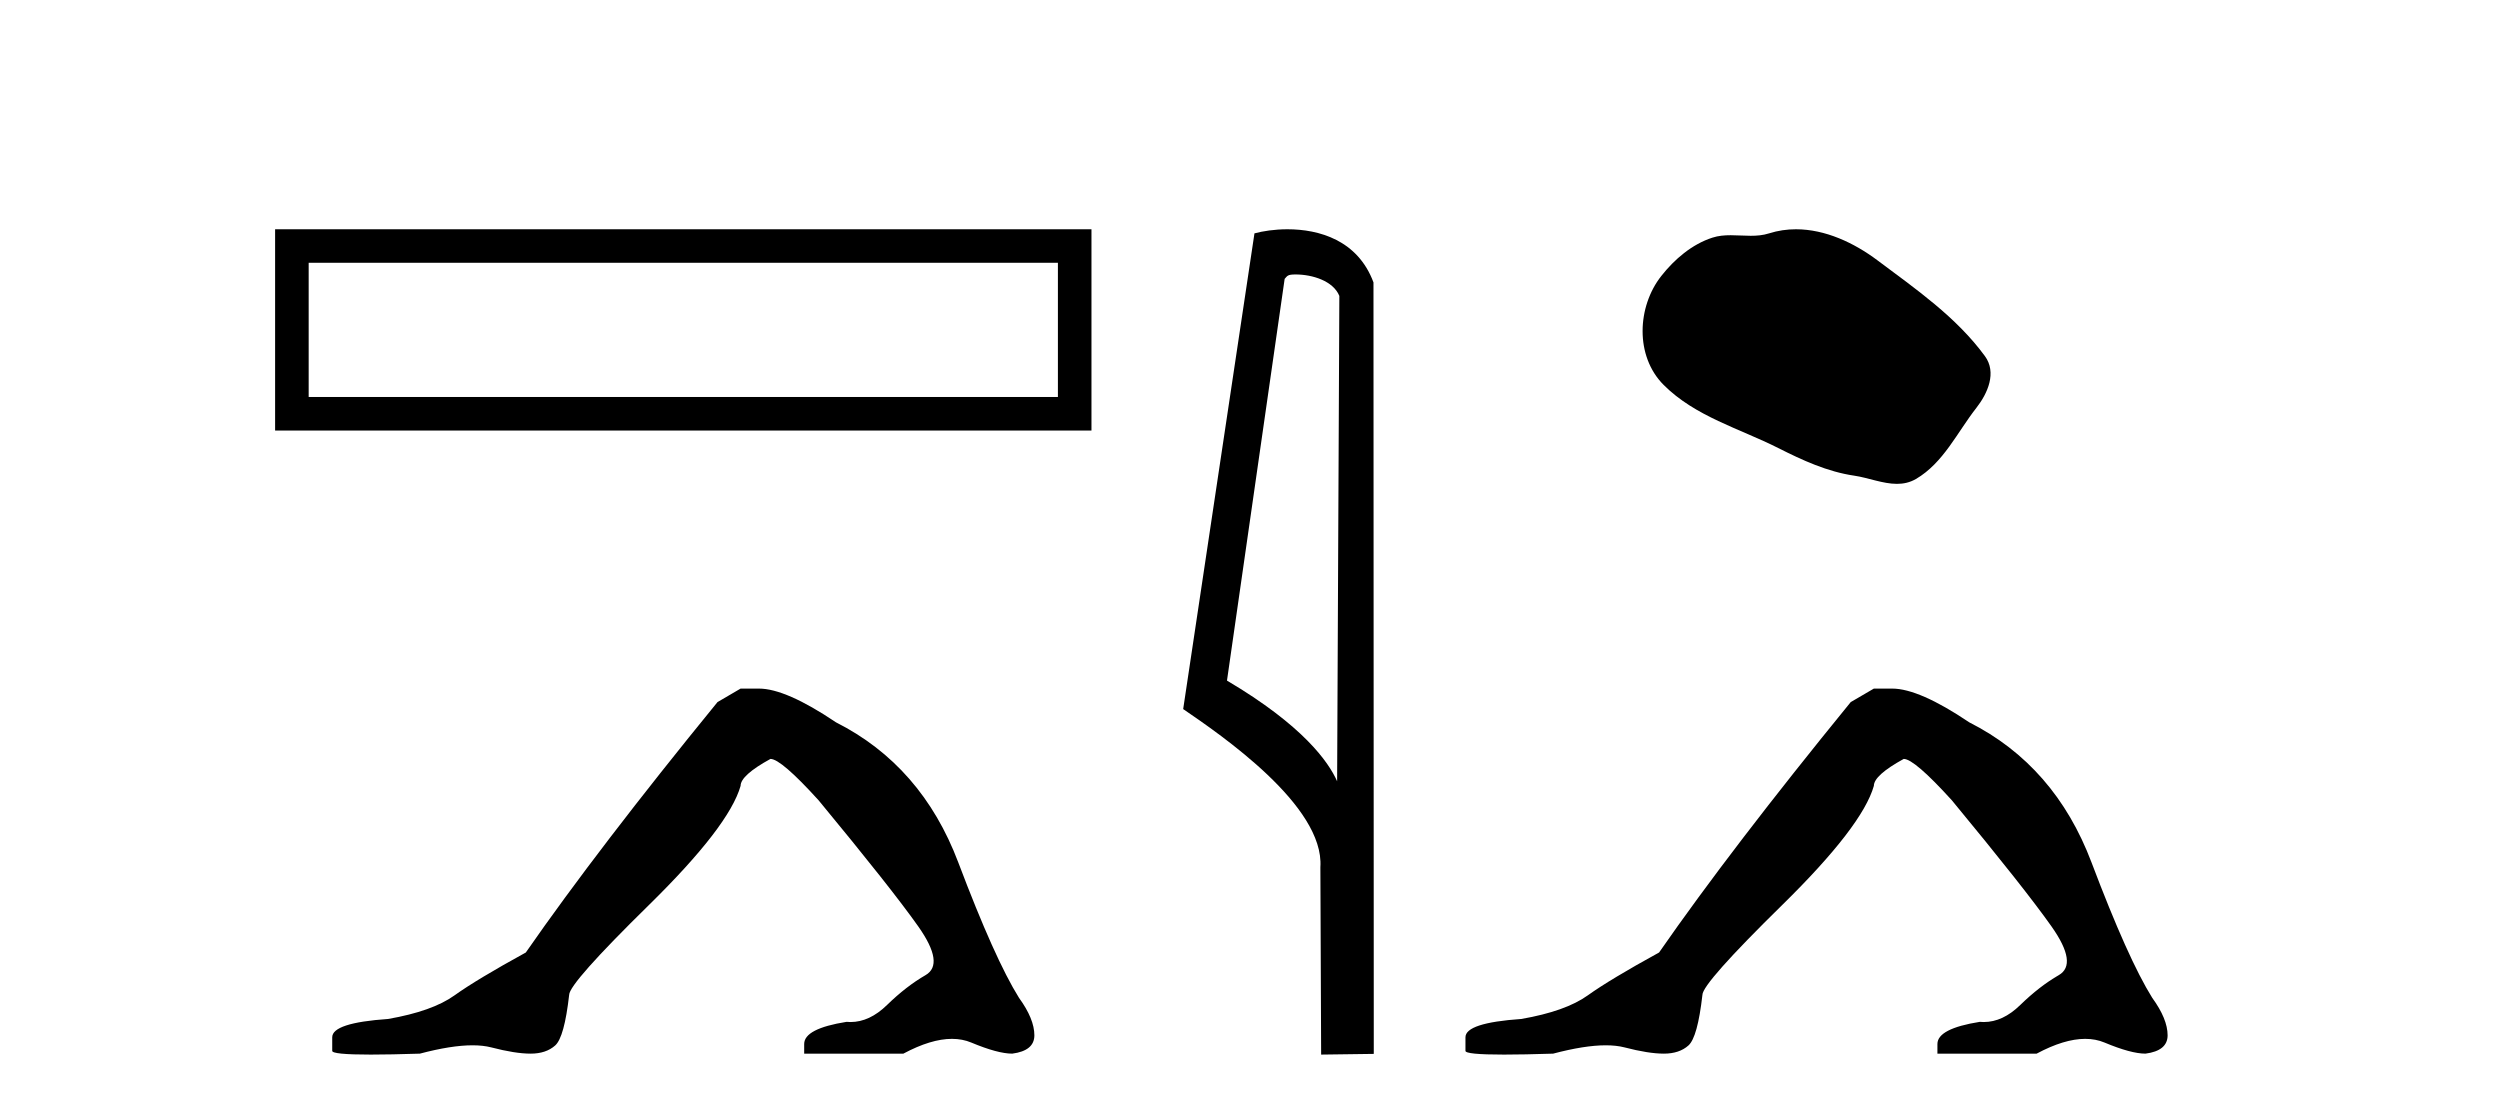
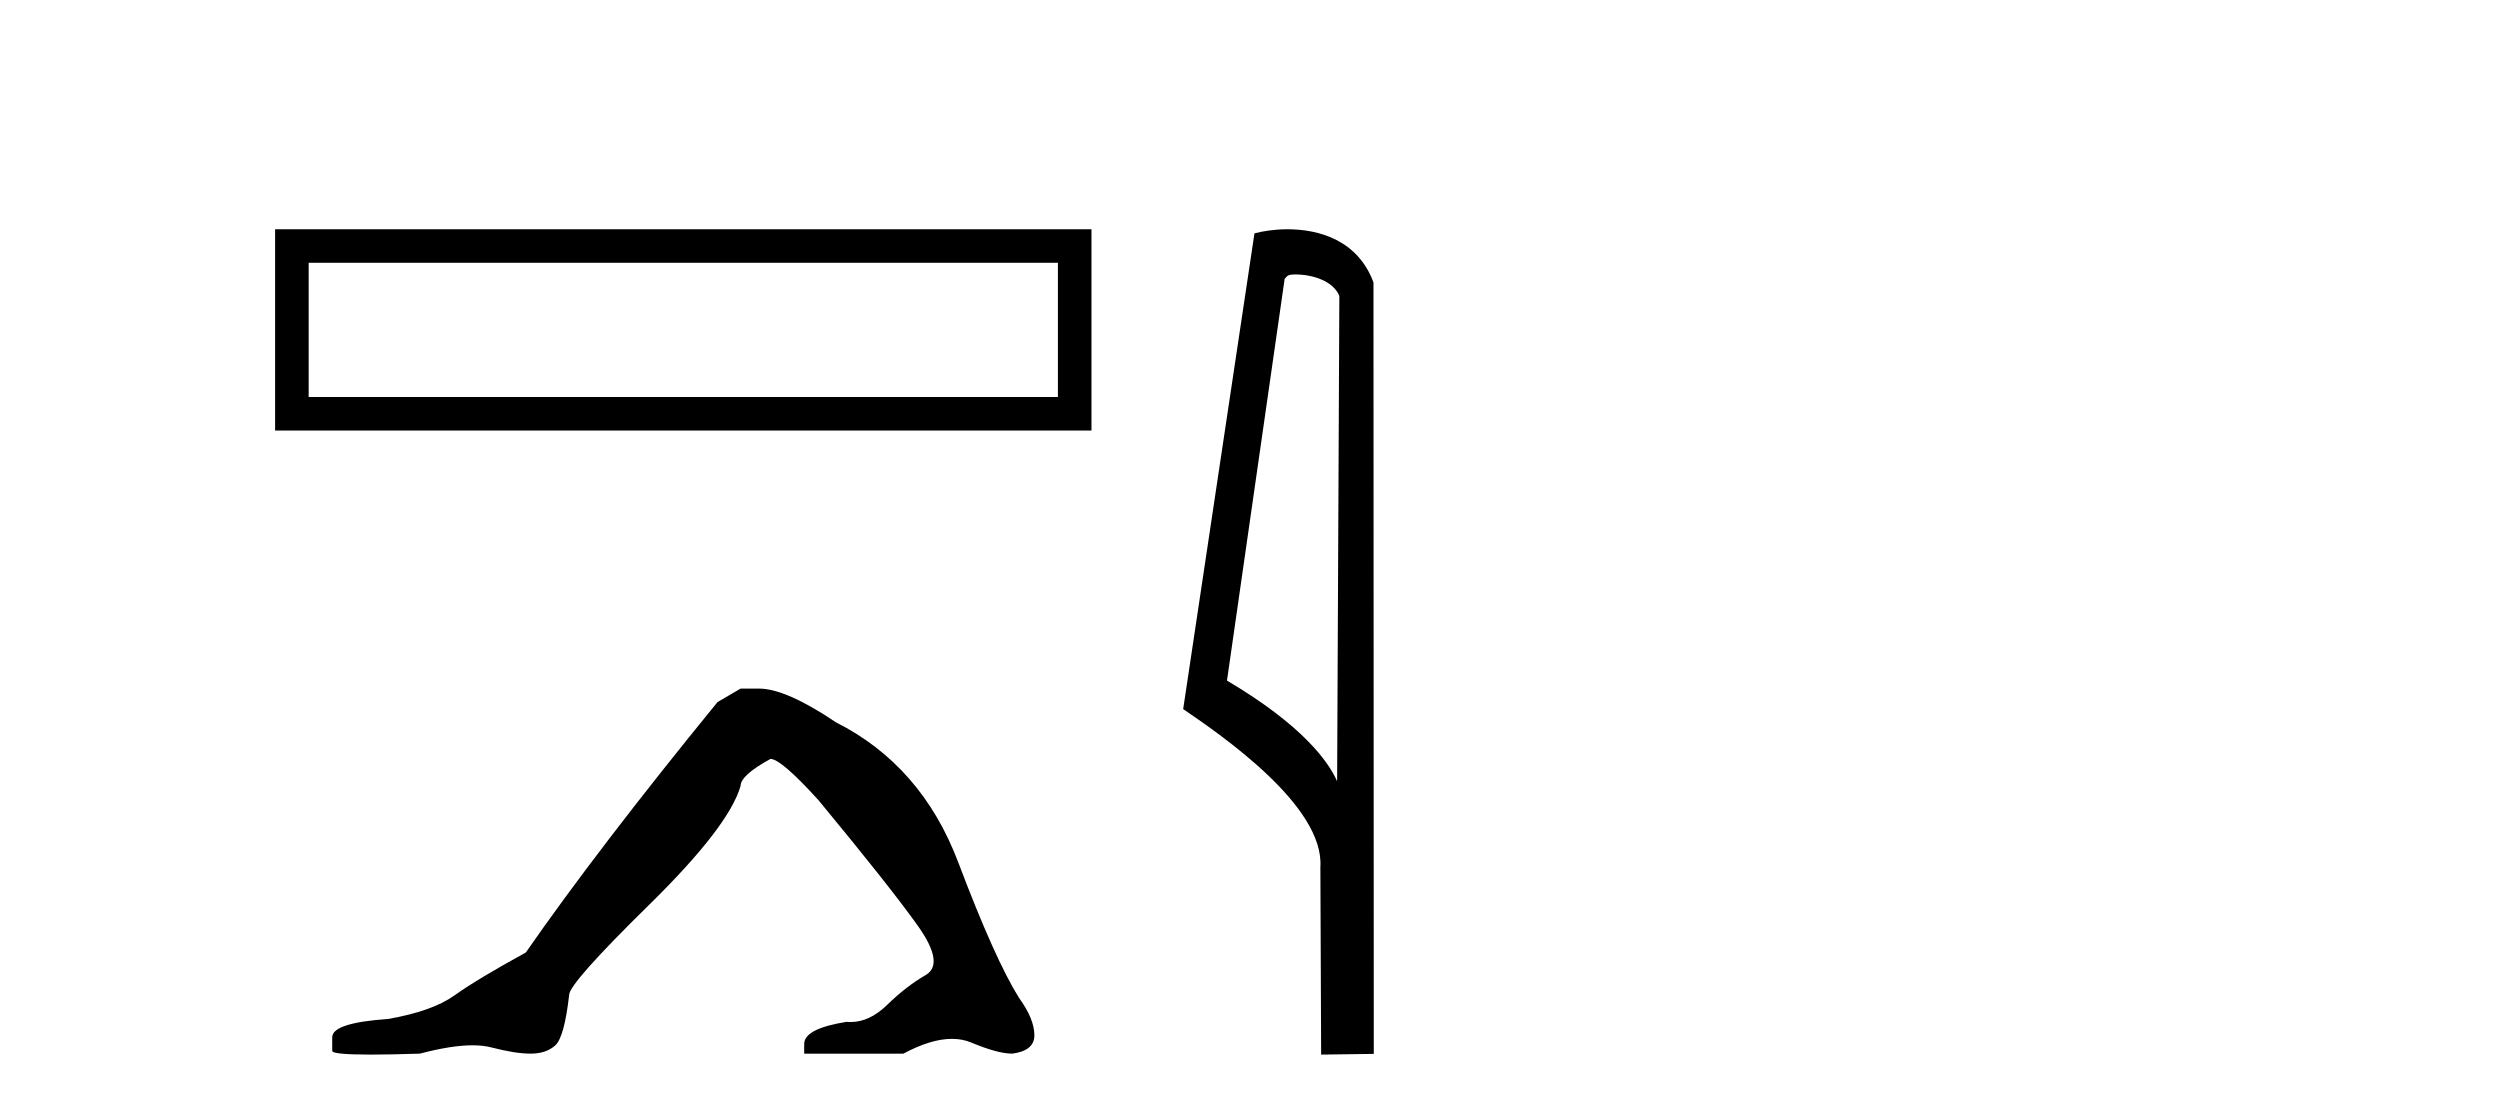
<svg xmlns="http://www.w3.org/2000/svg" width="92.0" height="41.0">
  <path d="M 10.124 8.437 L 10.124 15.844 L 40.166 15.844 L 40.166 8.437 L 10.124 8.437 M 38.931 9.67 L 38.931 14.609 L 11.359 14.609 L 11.359 9.67 L 38.931 9.67 Z" style="fill:#000000;stroke:none" />
  <path d="M 27.254 25.34 L 26.404 25.837 Q 22.008 31.224 19.35 35.052 Q 17.542 36.045 16.727 36.629 Q 15.912 37.214 14.282 37.498 Q 12.226 37.64 12.226 38.171 L 12.226 38.207 L 12.226 38.668 Q 12.202 38.809 13.643 38.809 Q 14.364 38.809 15.451 38.774 Q 16.609 38.467 17.389 38.467 Q 17.779 38.467 18.074 38.543 Q 18.96 38.774 19.527 38.774 Q 20.094 38.774 20.431 38.473 Q 20.768 38.171 20.945 36.612 Q 20.945 36.186 23.887 33.298 Q 26.829 30.409 27.254 28.92 Q 27.254 28.53 28.353 27.928 Q 28.743 27.928 30.125 29.452 Q 32.819 32.713 33.794 34.095 Q 34.768 35.478 34.06 35.885 Q 33.351 36.293 32.642 36.984 Q 31.999 37.611 31.298 37.611 Q 31.226 37.611 31.153 37.604 Q 29.594 37.852 29.594 38.419 L 29.594 38.774 L 33.244 38.774 Q 34.26 38.23 35.032 38.23 Q 35.418 38.23 35.743 38.366 Q 36.718 38.774 37.25 38.774 Q 38.065 38.668 38.065 38.1 Q 38.065 37.498 37.498 36.718 Q 36.612 35.3 35.265 31.738 Q 33.918 28.176 30.763 26.581 Q 28.92 25.34 27.928 25.34 Z" style="fill:#000000;stroke:none" />
  <path d="M 47.676 10.1 C 48.301 10.1 49.065 10.34 49.288 10.89 L 49.206 28.751 L 49.206 28.751 C 48.889 28.034 47.948 26.699 45.153 25.046 L 47.275 10.263 C 47.375 10.157 47.372 10.1 47.676 10.1 ZM 49.206 28.751 L 49.206 28.751 C 49.206 28.751 49.206 28.751 49.206 28.751 L 49.206 28.751 L 49.206 28.751 ZM 47.379 8.437 C 46.901 8.437 46.47 8.505 46.164 8.588 L 43.541 26.094 C 44.929 27.044 48.742 29.648 48.59 31.91 L 48.618 38.809 L 50.555 38.783 L 50.544 10.393 C 49.968 8.837 48.537 8.437 47.379 8.437 Z" style="fill:#000000;stroke:none" />
-   <path d="M 66.092 8.437 C 65.761 8.437 65.429 8.484 65.101 8.588 C 64.88 8.659 64.653 8.677 64.424 8.677 C 64.18 8.677 63.934 8.656 63.69 8.656 C 63.462 8.656 63.236 8.674 63.018 8.745 C 62.267 8.987 61.621 9.539 61.135 10.157 C 60.248 11.281 60.159 13.104 61.225 14.168 C 62.389 15.33 64.012 15.767 65.438 16.487 C 66.33 16.937 67.247 17.361 68.244 17.506 C 68.752 17.581 69.289 17.806 69.808 17.806 C 70.046 17.806 70.281 17.758 70.508 17.626 C 71.52 17.033 72.028 15.906 72.729 15.011 C 73.153 14.471 73.485 13.707 73.045 13.105 C 71.996 11.67 70.502 10.637 69.089 9.579 C 68.23 8.935 67.168 8.437 66.092 8.437 Z" style="fill:#000000;stroke:none" />
-   <path d="M 68.958 25.34 L 68.107 25.837 Q 63.712 31.224 61.054 35.052 Q 59.246 36.045 58.431 36.629 Q 57.616 37.214 55.985 37.498 Q 53.929 37.64 53.929 38.171 L 53.929 38.207 L 53.929 38.668 Q 53.906 38.809 55.347 38.809 Q 56.068 38.809 57.155 38.774 Q 58.313 38.467 59.092 38.467 Q 59.482 38.467 59.778 38.543 Q 60.664 38.774 61.231 38.774 Q 61.798 38.774 62.135 38.473 Q 62.472 38.171 62.649 36.612 Q 62.649 36.186 65.591 33.298 Q 68.533 30.409 68.958 28.92 Q 68.958 28.53 70.057 27.928 Q 70.447 27.928 71.829 29.452 Q 74.523 32.713 75.497 34.095 Q 76.472 35.478 75.763 35.885 Q 75.054 36.293 74.345 36.984 Q 73.703 37.611 73.001 37.611 Q 72.929 37.611 72.857 37.604 Q 71.297 37.852 71.297 38.419 L 71.297 38.774 L 74.948 38.774 Q 75.964 38.23 76.736 38.23 Q 77.122 38.23 77.447 38.366 Q 78.422 38.774 78.953 38.774 Q 79.768 38.668 79.768 38.1 Q 79.768 37.498 79.201 36.718 Q 78.315 35.3 76.968 31.738 Q 75.621 28.176 72.467 26.581 Q 70.624 25.34 69.631 25.34 Z" style="fill:#000000;stroke:none" />
</svg>